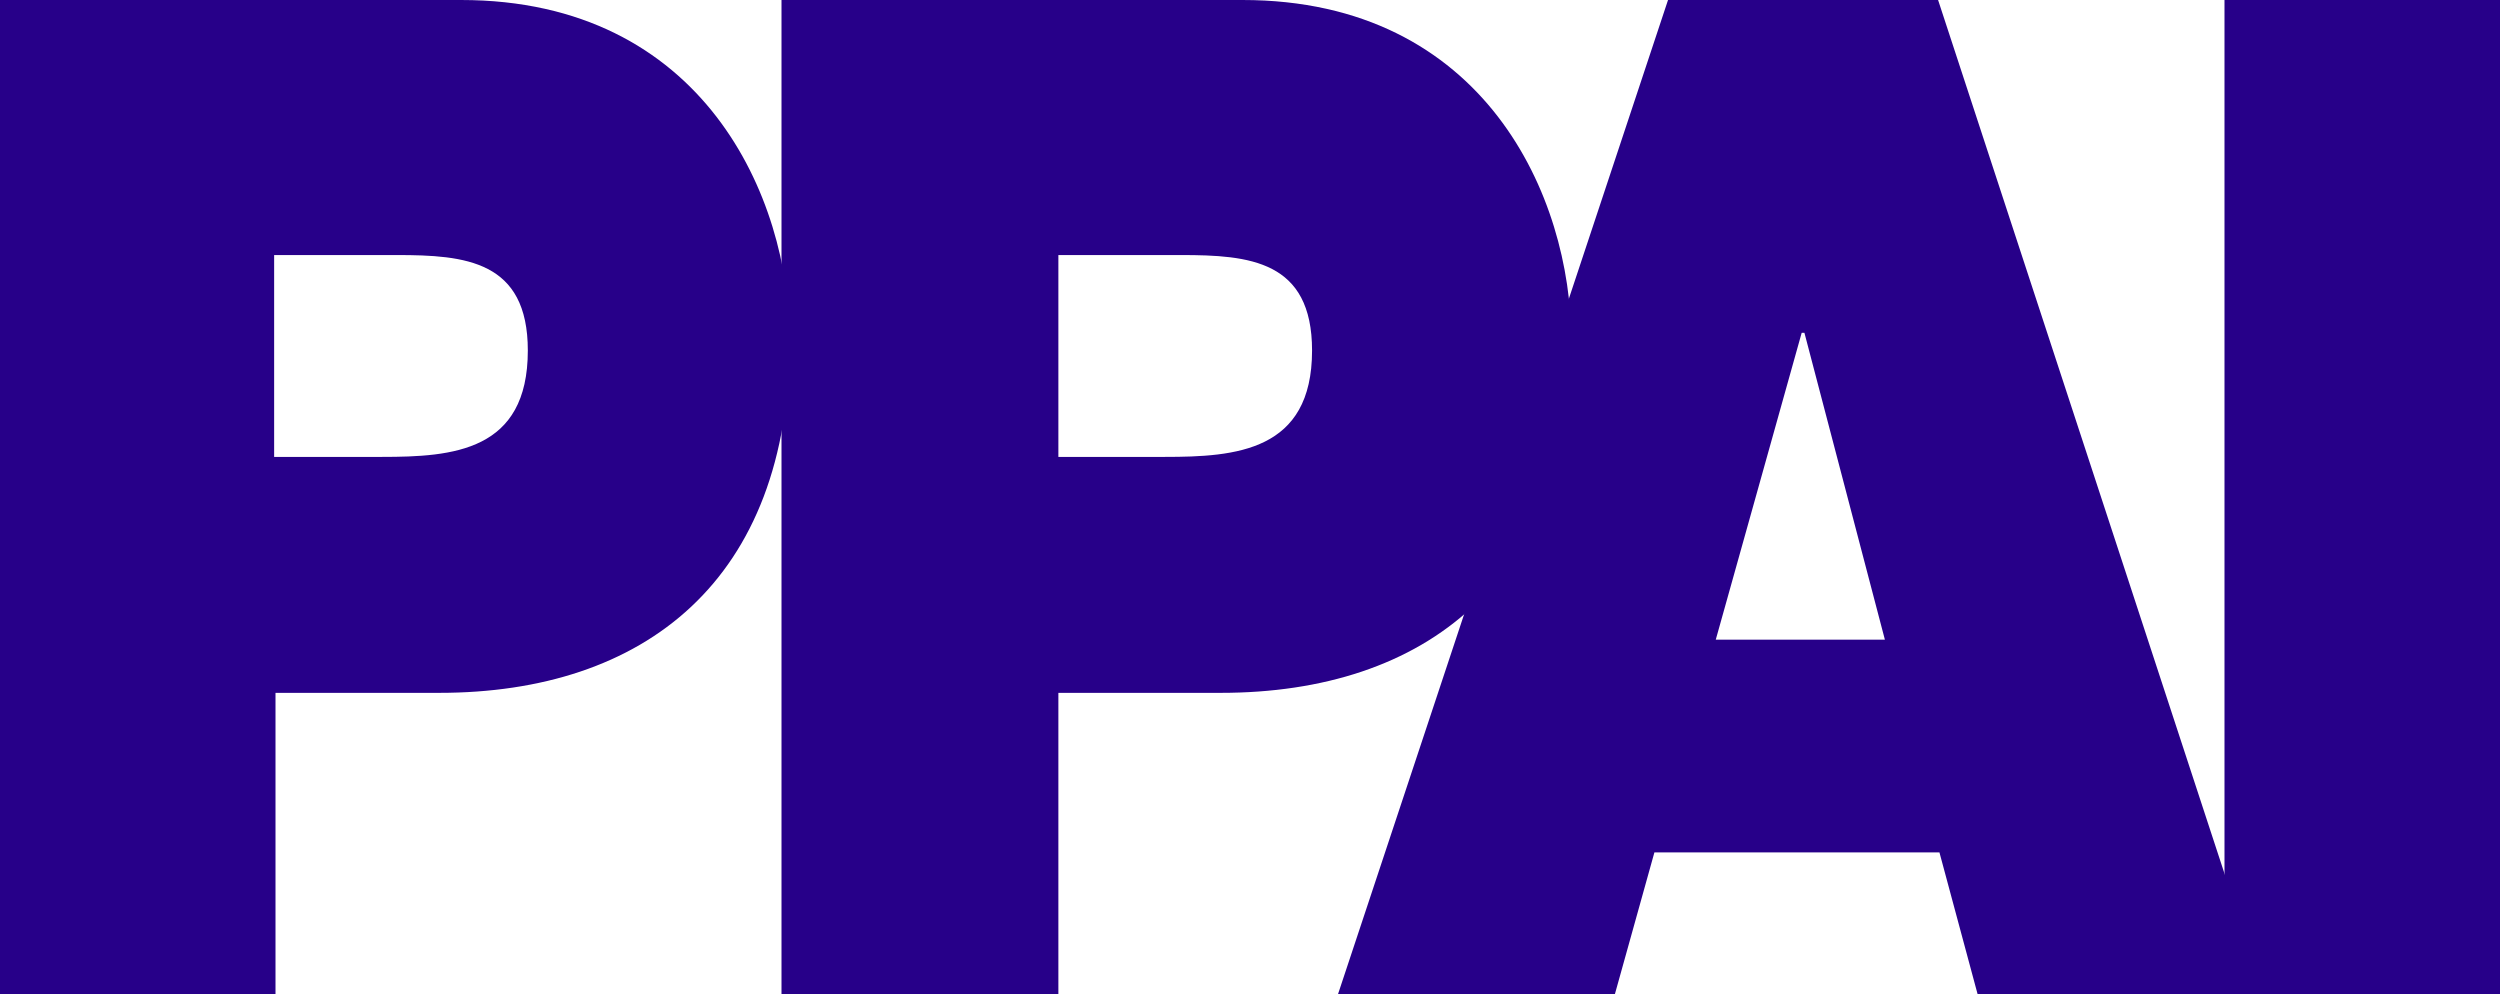
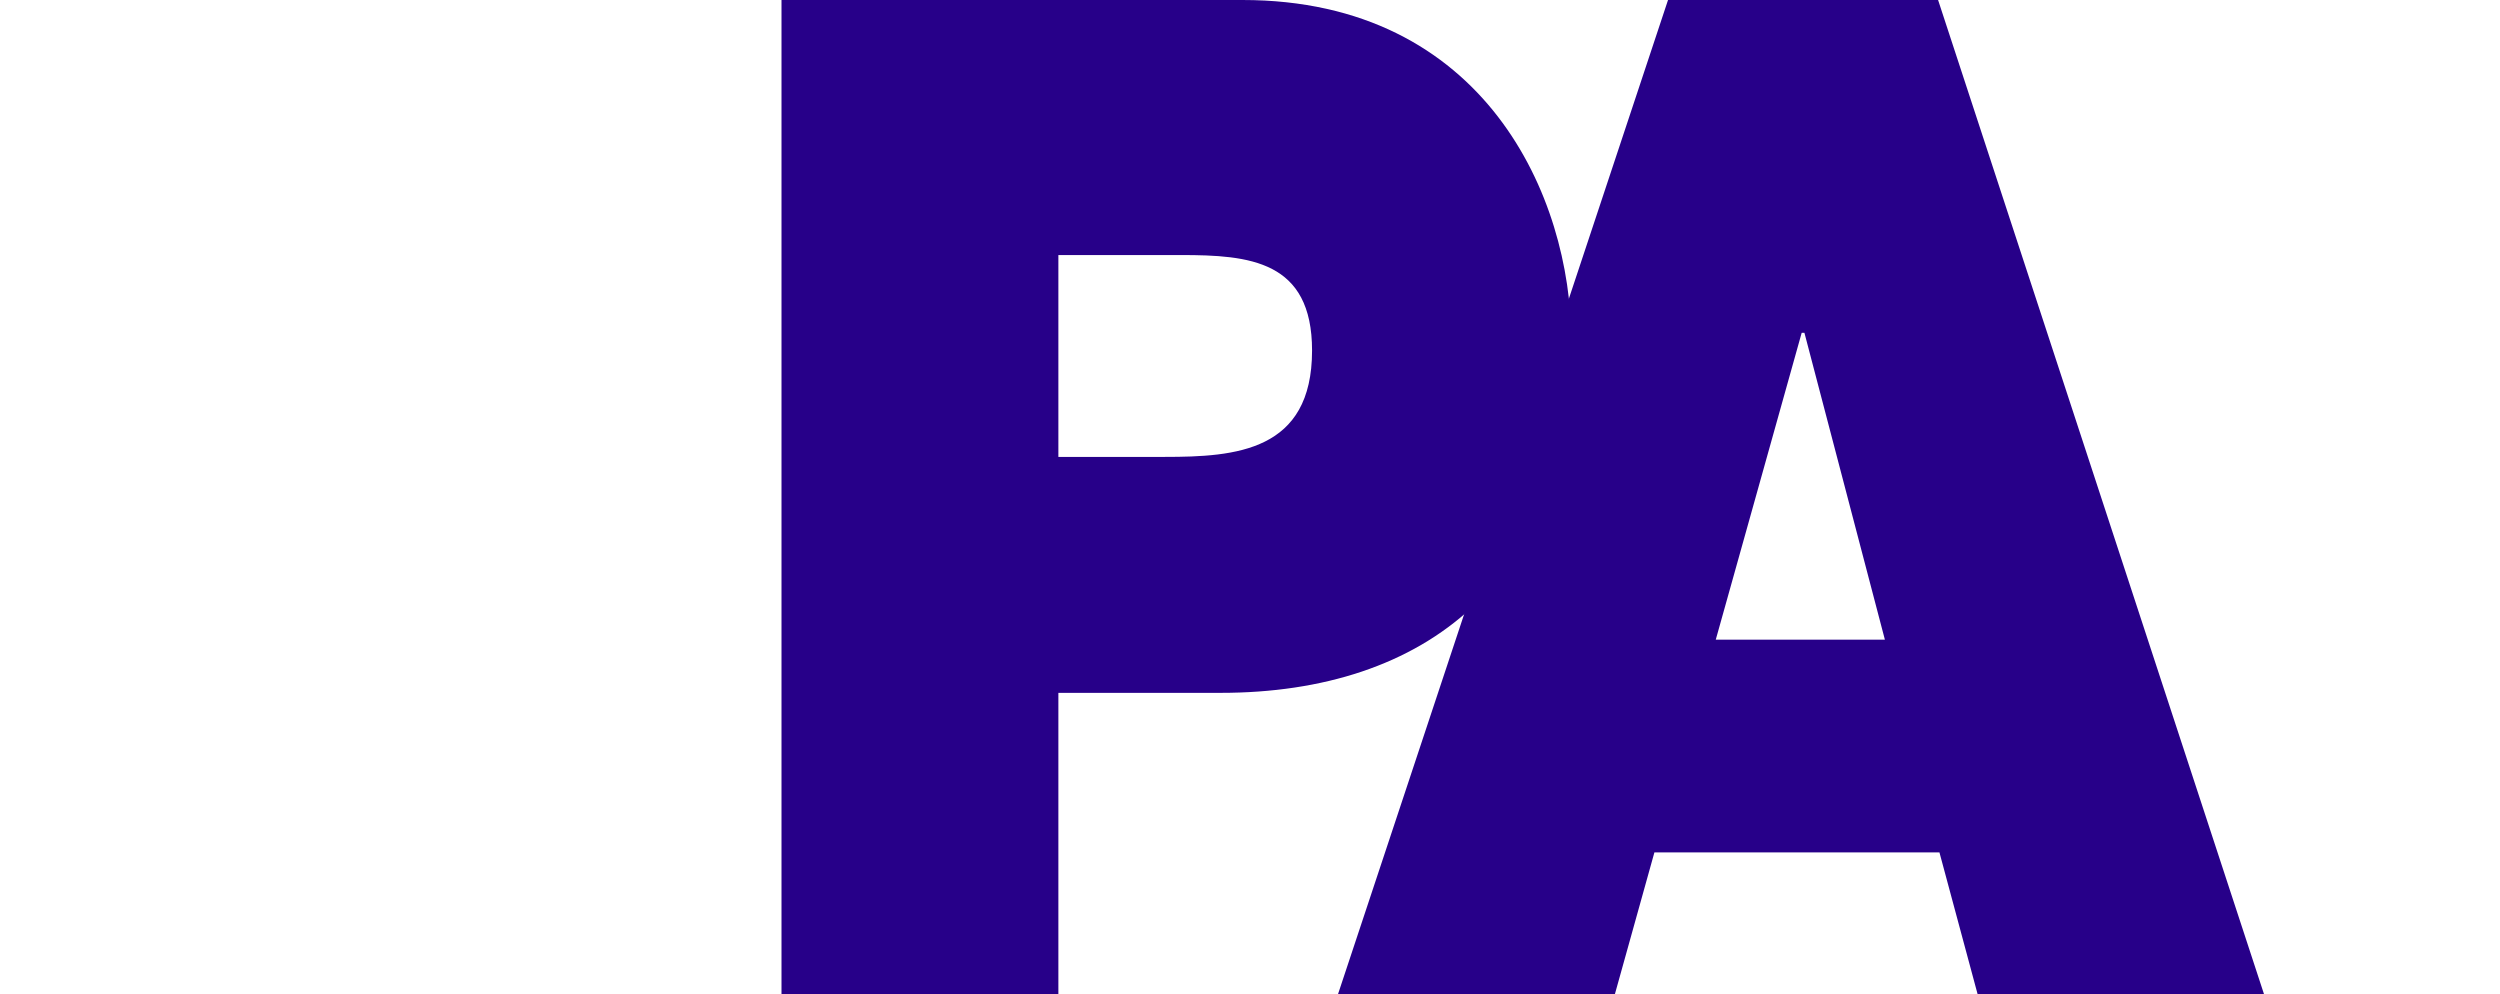
<svg xmlns="http://www.w3.org/2000/svg" version="1.1" id="Layer_1" x="0px" y="0px" width="183.3px" height="72.9px" viewBox="0 0 183.3 72.9" style="enable-background:new 0 0 183.3 72.9;" xml:space="preserve">
  <style type="text/css">
	.st0{fill:#270089;}
</style>
  <g>
-     <path class="st0" d="M0,0h33.8c17.8,0,24.1,14.5,24.1,24.9c0,17.7-10.7,25.9-25.7,25.9H20.2v22.1H0V0z M20.2,33.5H28   c5.2,0,10.7-0.4,10.7-7.8c0-6.6-4.6-7-9.6-7h-9V33.5z" />
    <path class="st0" d="M57.3,0h33.8c17.8,0,24.1,14.5,24.1,24.9c0,17.7-10.7,25.9-25.7,25.9H77.6v22.1H57.3V0z M77.6,33.5h7.8   c5.2,0,10.8-0.4,10.8-7.8c0-6.6-4.6-7-9.6-7h-9V33.5z" />
    <path class="st0" d="M122.3,0h19.8l23.9,72.9h-21l-2.8-10.4h-20.9l-2.9,10.4H98.1L122.3,0z M138.2,46.9l-5.9-22.5h-0.2l-6.3,22.5   H138.2z" />
-     <rect x="163.1" class="st0" width="20.2" height="72.9" />
  </g>
</svg>